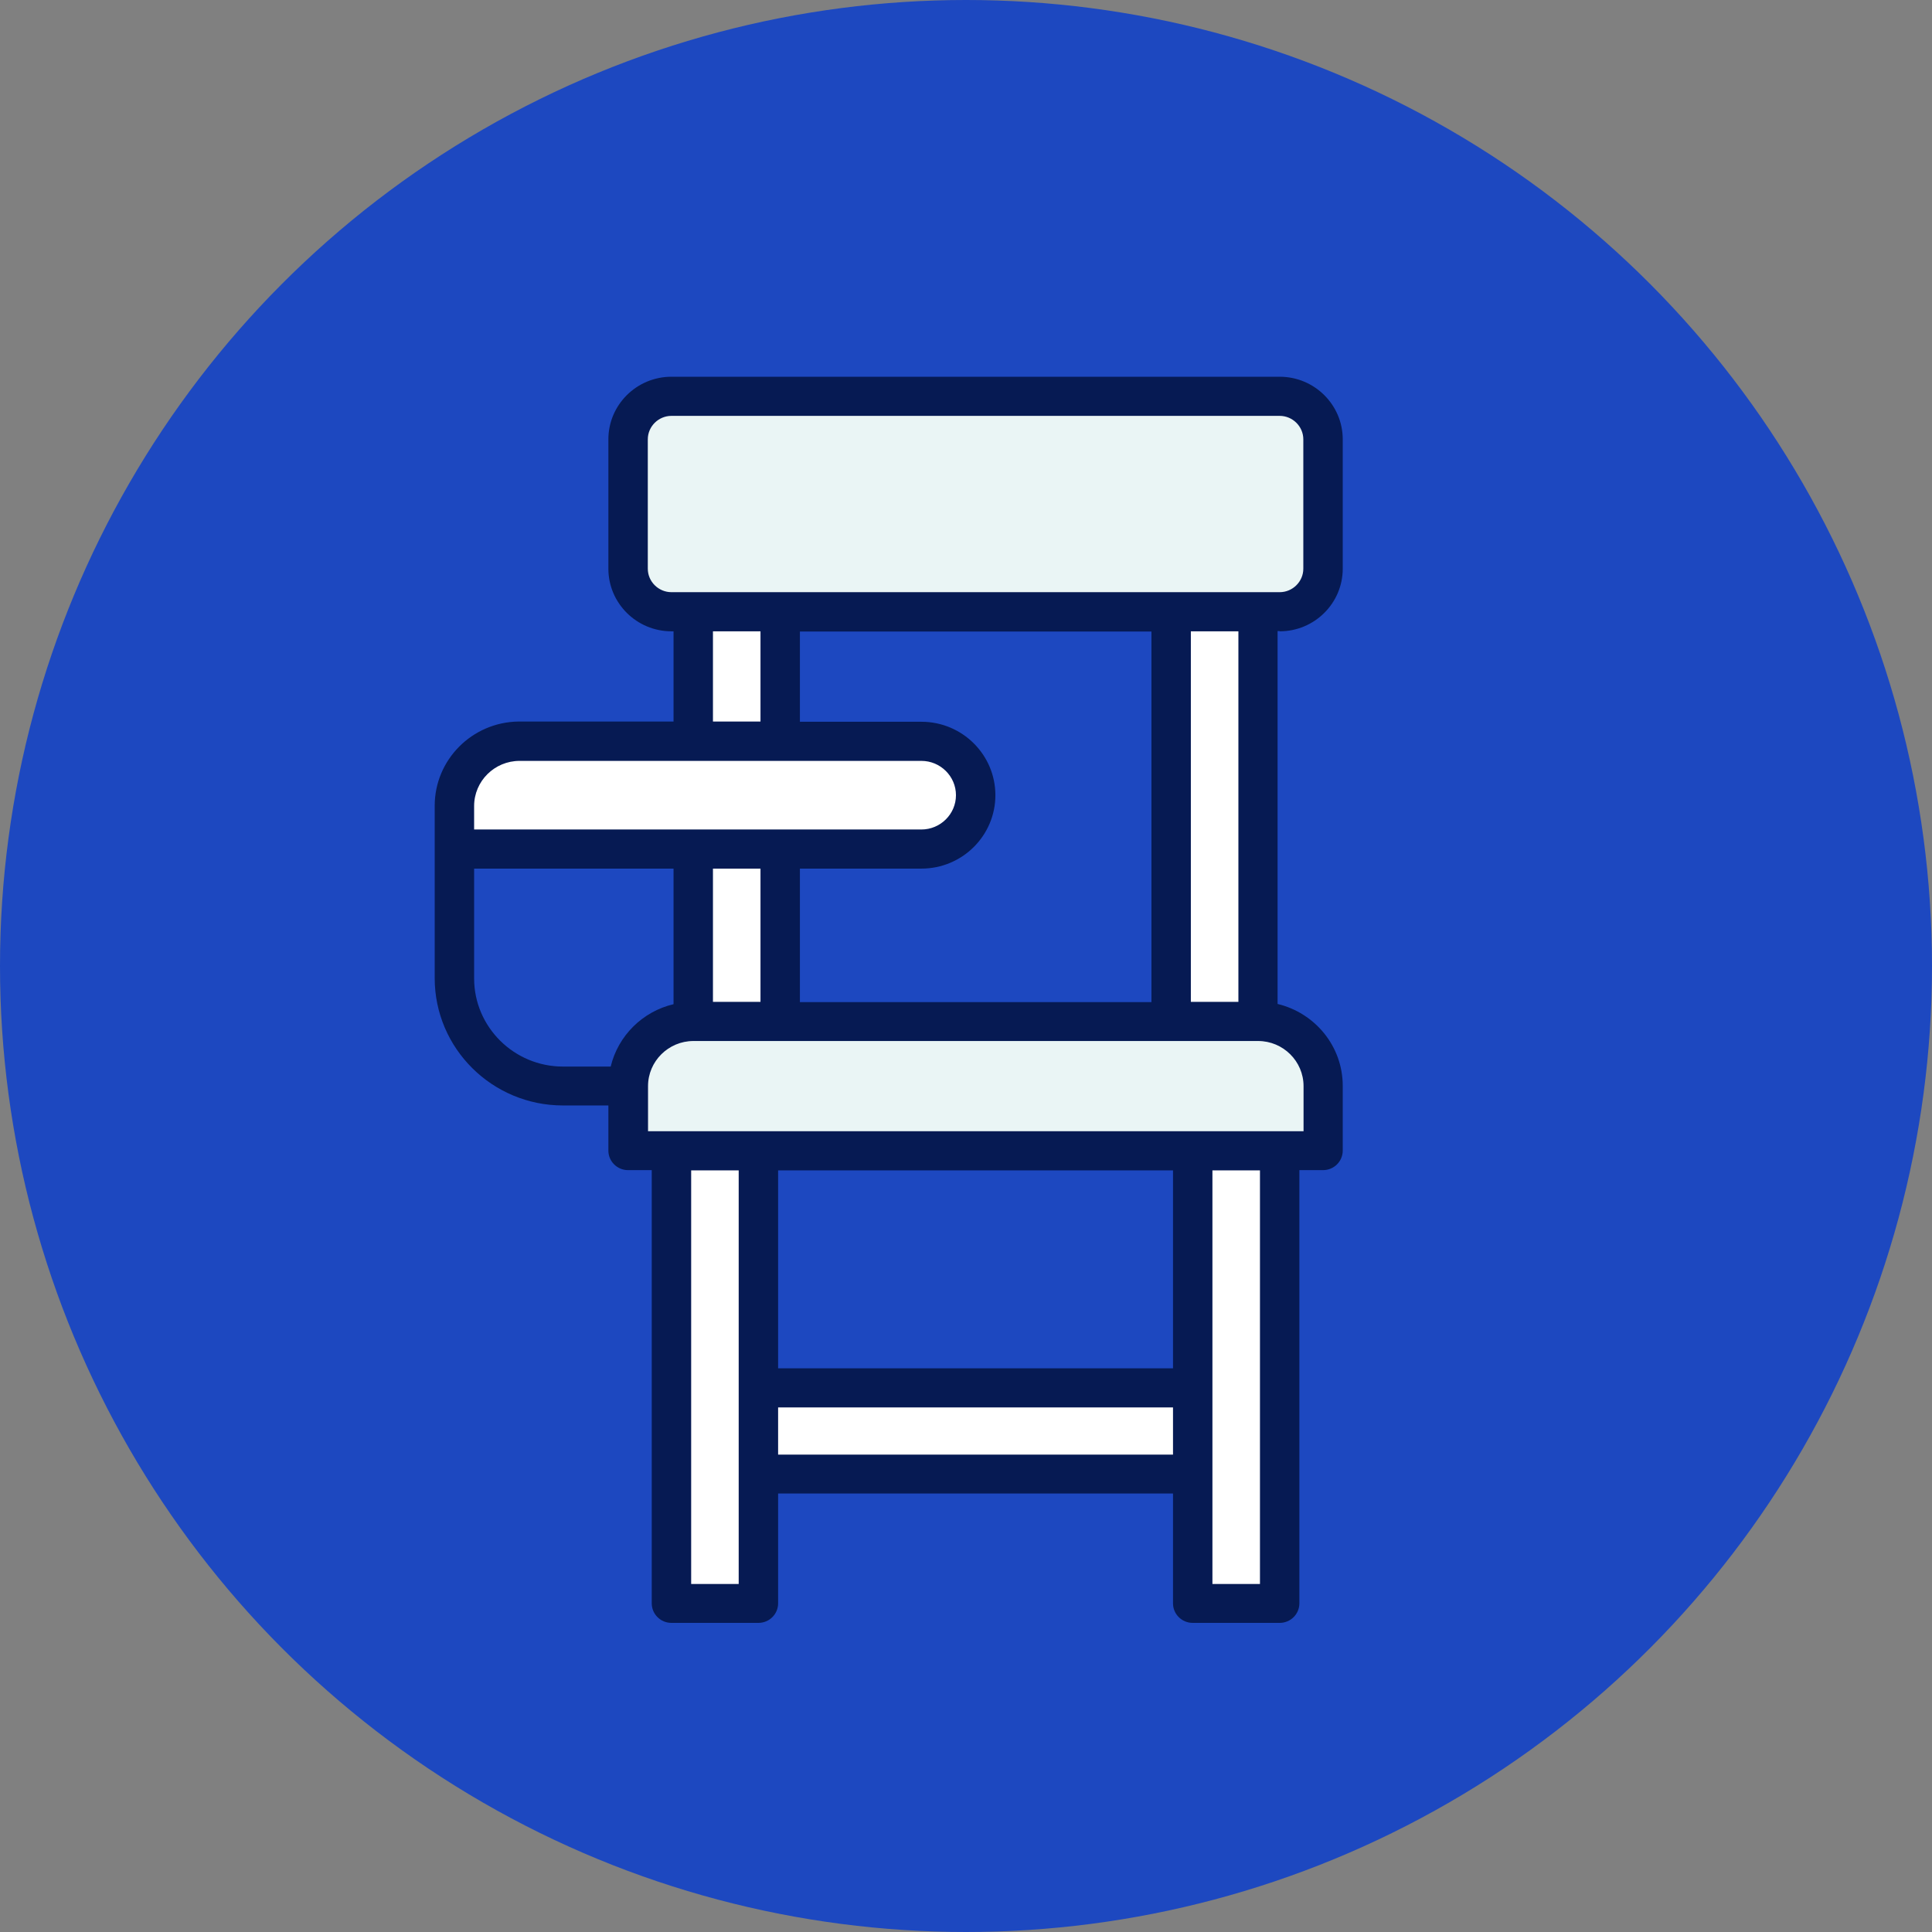
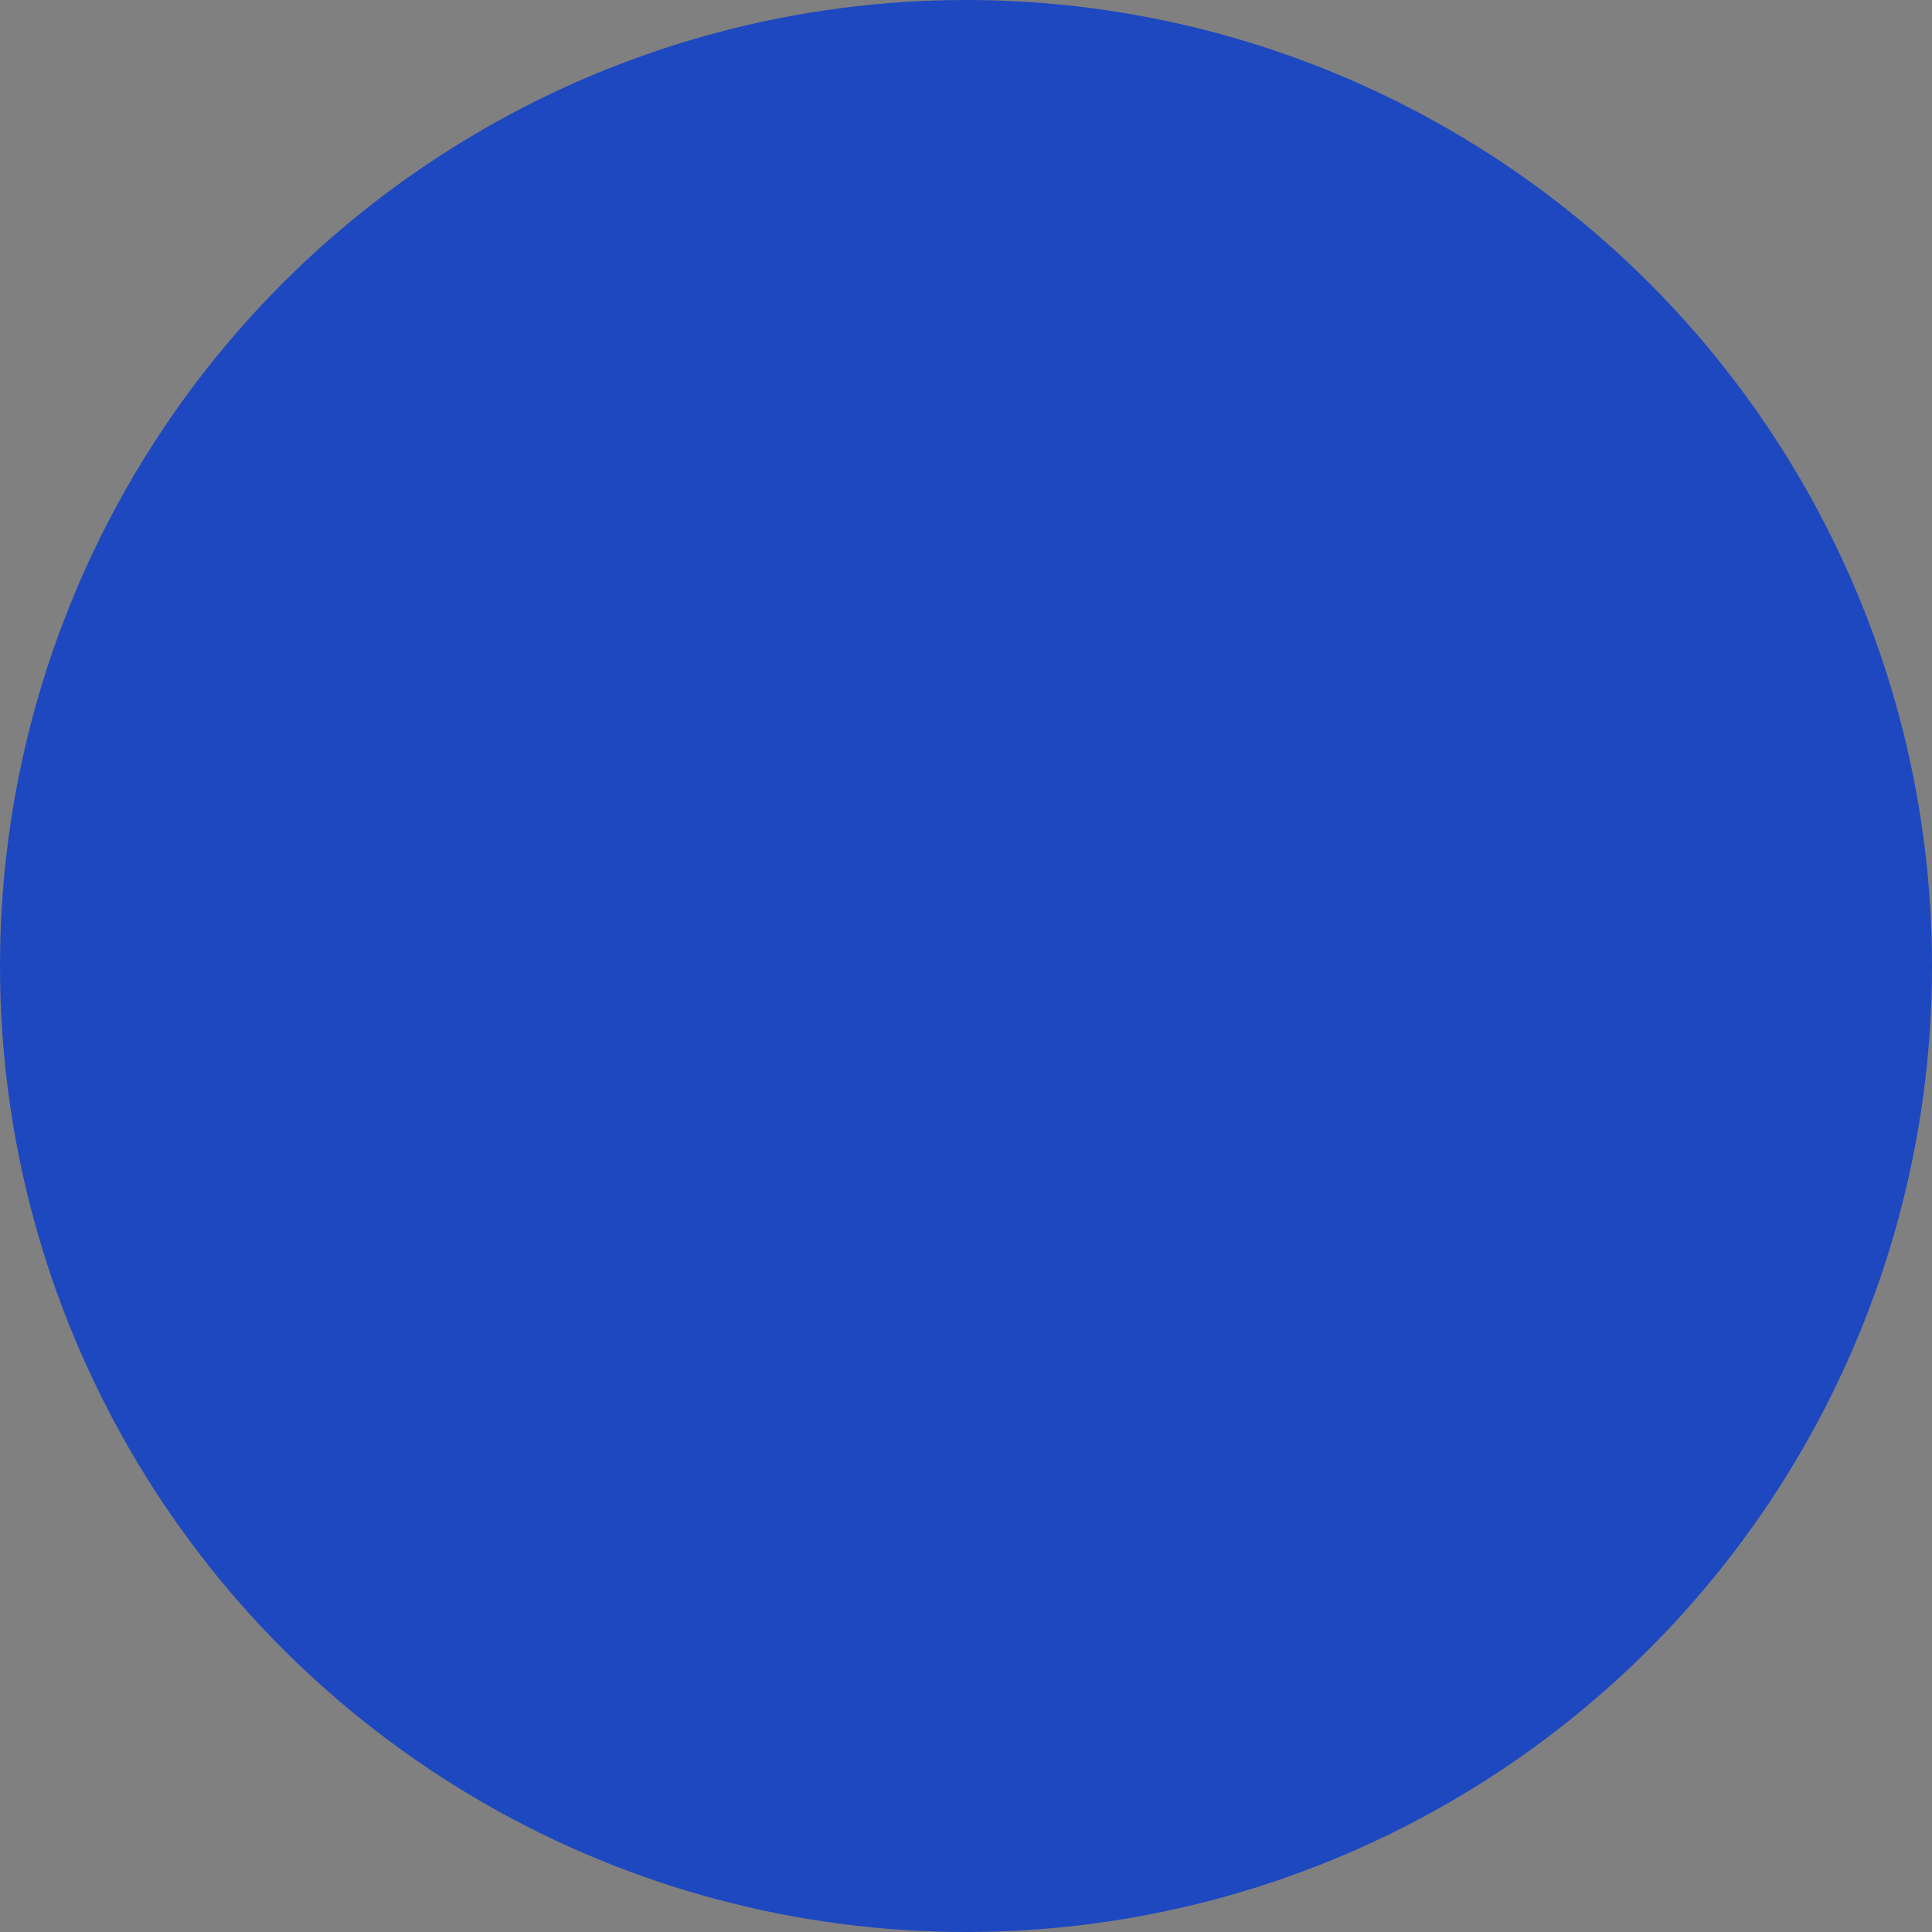
<svg xmlns="http://www.w3.org/2000/svg" width="200" height="200" viewBox="0 0 200 200" fill="none">
  <rect x="0" y="0" width="200" height="200" fill="#808080" stroke="none" />
  <circle cx="100" cy="100" r="100" fill="#1D48C0" />
  <g clip-path="url(#clip0_34_19)">
-     <path d="M132.495 119.13H123.494V165.998H132.495V119.13Z" fill="white" />
    <path d="M123.469 143.672H78.51V152.608H123.469V143.672Z" fill="white" />
    <path d="M65.019 119.131V112.435C65.019 108.742 68.044 105.74 71.765 105.74H130.215C133.935 105.74 136.96 108.742 136.96 112.435V119.131H65.019Z" fill="#EAF5F5" />
    <path d="M132.471 41.025H69.508C67.029 41.025 65.019 43.02 65.019 45.481V58.896C65.019 61.356 67.029 63.351 69.508 63.351H132.471C134.95 63.351 136.96 61.356 136.96 58.896V45.481C136.96 43.02 134.95 41.025 132.471 41.025Z" fill="#EAF5F5" />
    <path d="M78.51 119.13H69.508V165.998H78.51V119.13Z" fill="white" />
    <path d="M130.239 63.327H121.237V105.74H130.239V63.327Z" fill="white" />
-     <path d="M80.766 63.327H71.765V76.718H80.766V63.327Z" fill="white" />
-     <path d="M80.766 87.893H71.765V105.74H80.766V87.893Z" fill="white" />
+     <path d="M80.766 87.893H71.765V105.74H80.766V87.893" fill="white" />
    <path d="M53.786 76.718H95.385C98.481 76.718 101.002 79.22 101.002 82.294C101.002 85.368 98.481 87.869 95.385 87.869H47.041V83.414C47.041 79.721 50.065 76.718 53.786 76.718Z" fill="white" />
    <path d="M132.471 65.353C136.071 65.353 139 62.446 139 58.872V45.481C139 41.907 136.071 39 132.471 39H69.508C65.908 39 62.979 41.907 62.979 45.481V58.872C62.979 62.446 65.908 65.353 69.508 65.353H69.724V74.693H53.666C48.865 74.764 45 78.648 45 83.414V101.26C45 108.528 50.953 114.437 58.274 114.437H62.979V119.107C62.979 120.227 63.891 121.132 65.019 121.132H67.468V165.975C67.468 167.095 68.38 168 69.508 168H78.51C79.638 168 80.55 167.095 80.55 165.975V154.609H121.429V165.975C121.429 167.095 122.341 168 123.469 168H132.471C133.599 168 134.511 167.095 134.511 165.975V121.132H136.96C138.088 121.132 139 120.227 139 119.107V112.411C139 108.289 136.12 104.858 132.255 103.929V65.329H132.471V65.353ZM67.06 58.872V45.481C67.06 44.147 68.164 43.051 69.508 43.051H132.471C133.815 43.051 134.919 44.147 134.919 45.481V58.872C134.919 60.206 133.815 61.302 132.471 61.302H69.508C68.164 61.302 67.06 60.206 67.06 58.872ZM82.806 103.714V89.918H95.385C99.609 89.918 103.042 86.511 103.042 82.318C103.042 78.124 99.609 74.717 95.385 74.717H82.806V65.377H119.197V103.738H82.806V103.714ZM78.726 89.918V103.714H73.805V89.918H78.726ZM73.805 65.353H78.726V74.693H73.805V65.353ZM49.081 83.438C49.081 80.864 51.193 78.767 53.785 78.767C56.378 78.767 53.858 78.767 53.882 78.767H95.385C97.353 78.767 98.961 80.364 98.961 82.318C98.961 84.272 97.353 85.868 95.385 85.868H49.081V83.438ZM49.081 101.284V89.918H69.724V103.953C66.508 104.715 63.987 107.217 63.219 110.41H58.274C53.209 110.41 49.081 106.312 49.081 101.284ZM76.469 163.973H71.549V121.156H76.469V163.973ZM80.55 121.156H121.429V141.647H80.55V121.156ZM80.55 150.582V145.698H121.429V150.582H80.55ZM130.431 163.973H125.51V121.156H130.431V163.973ZM134.943 112.435V117.105H67.084V112.435C67.084 109.862 69.196 107.765 71.789 107.765H130.239C132.831 107.765 134.943 109.862 134.943 112.435ZM128.198 103.714H123.277V65.353H128.198V103.714Z" fill="#061A53" />
  </g>
  <defs>
    <clipPath id="clip0_34_19">
-       <rect width="94" height="129" fill="white" transform="translate(45 39)" />
-     </clipPath>
+       </clipPath>
  </defs>
</svg>